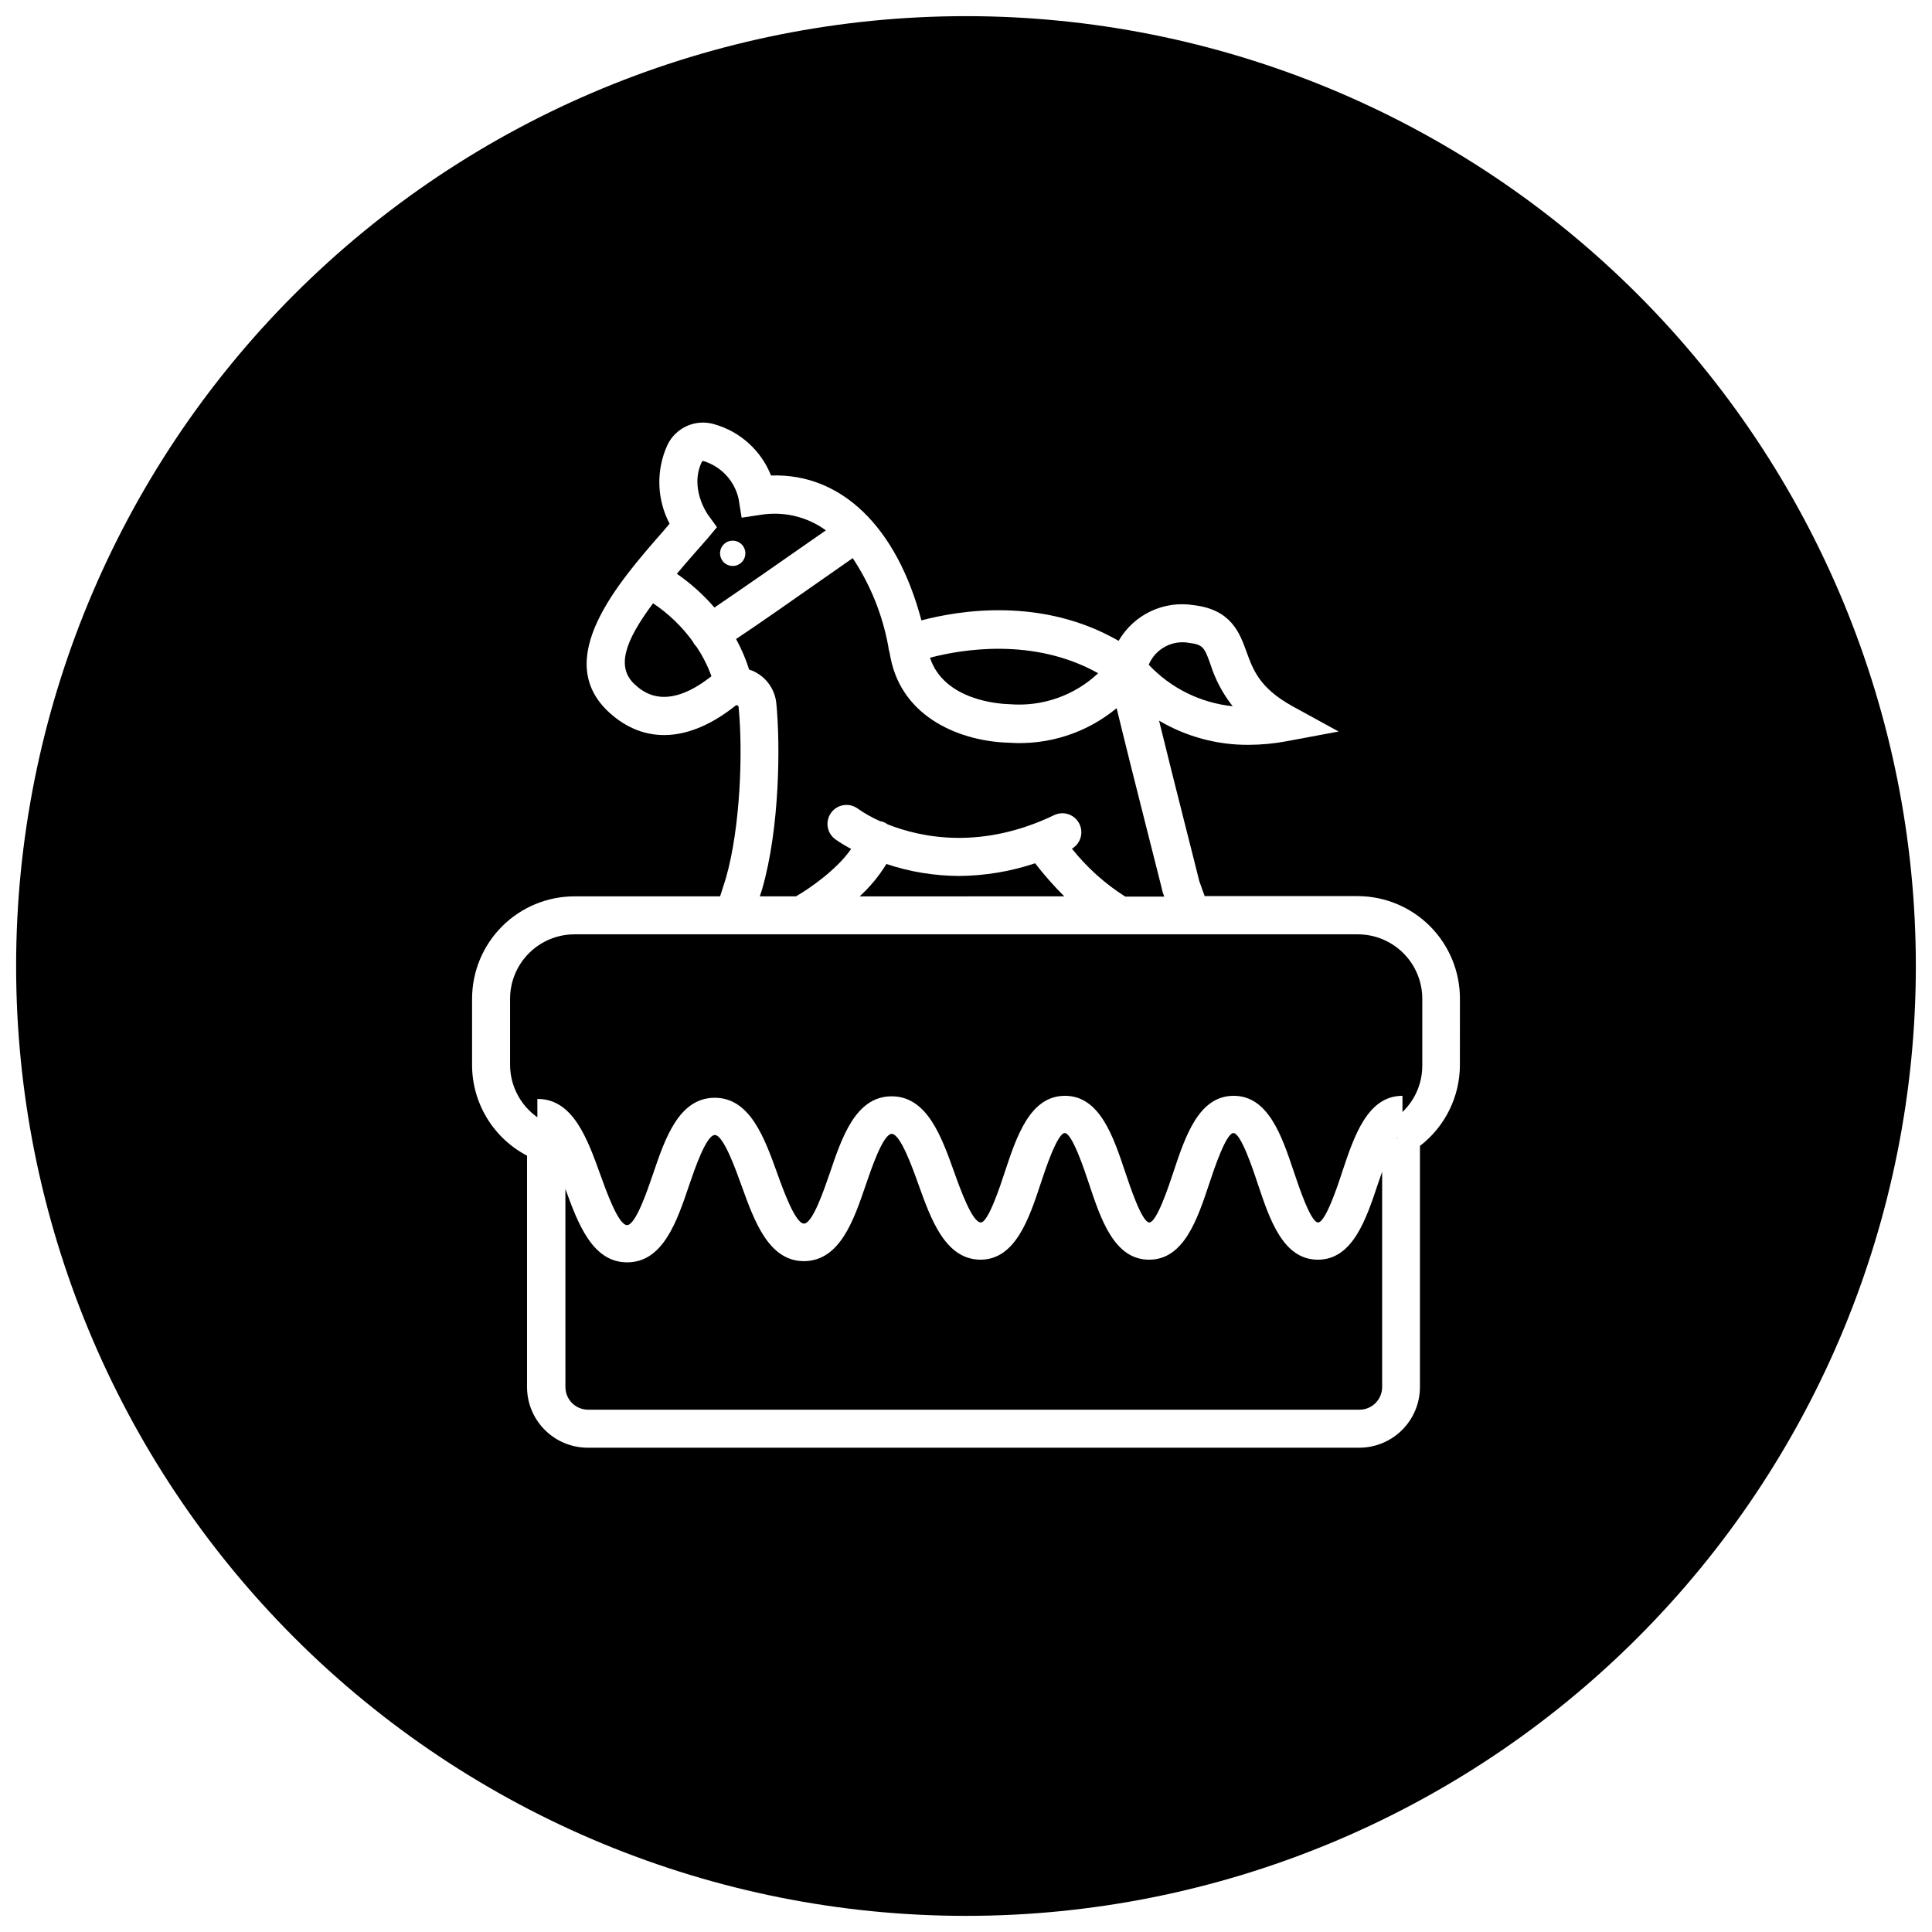
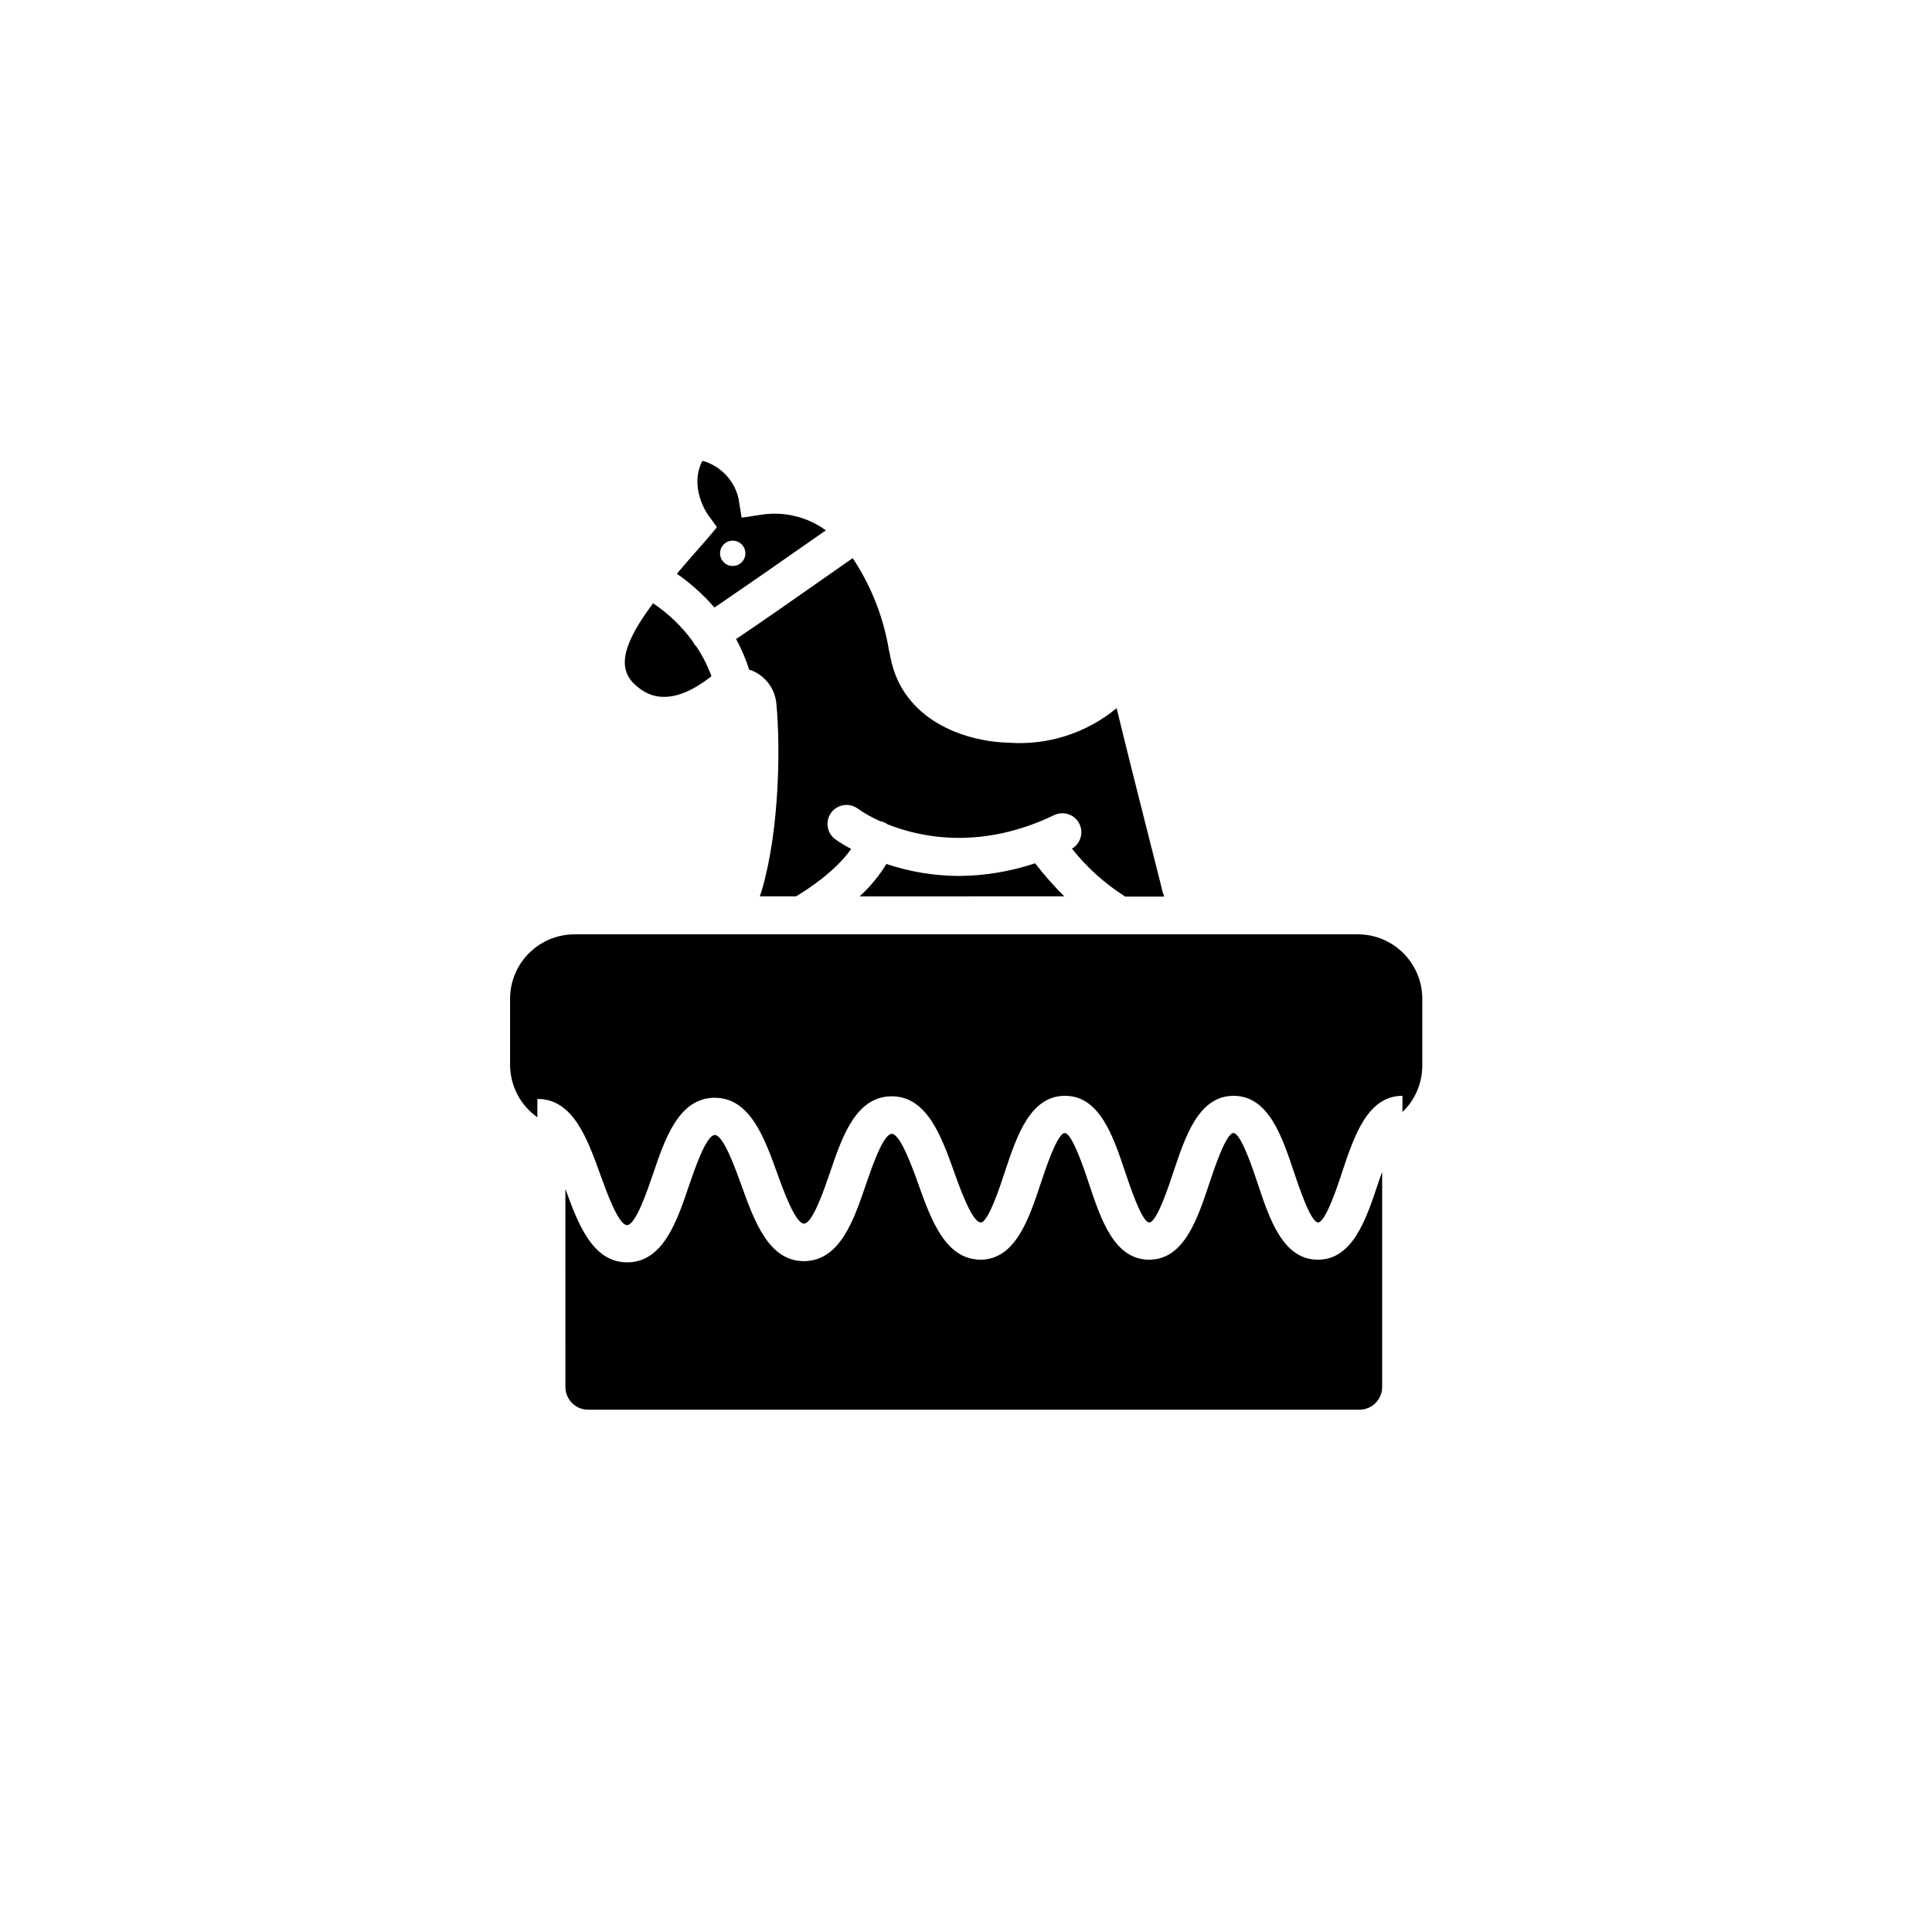
<svg xmlns="http://www.w3.org/2000/svg" width="800px" height="800px" version="1.1" viewBox="144 144 512 512">
  <defs>
    <clipPath id="a">
      <path d="m148.09 148.09h503.81v503.81h-503.81z" />
    </clipPath>
  </defs>
  <path d="m328.58 315.39c-0.418-0.422-0.766-0.91-1.023-1.441-2.875-3.953-6.426-7.359-10.488-10.07-7.519 10.07-9.852 16.965-4.801 21.547 2.031 1.828 8.172 7.367 20.273-2.231-1.004-2.754-2.332-5.371-3.961-7.805z" />
  <path d="m345.36 381.54h9.617l0.152-0.117c3.156-1.797 10.641-6.914 14.434-12.453h-0.004c-1.453-0.758-2.856-1.609-4.195-2.551-1.082-0.785-1.805-1.973-2.008-3.293-0.207-1.32 0.121-2.668 0.906-3.746 1.641-2.246 4.793-2.738 7.039-1.098 1.879 1.309 3.883 2.43 5.977 3.356 0.156 0.02 0.312 0.047 0.469 0.082 0.531 0.16 1.031 0.41 1.477 0.738 9.027 3.574 25.004 6.828 44.336-2.535v0.004c2.445-1.043 5.281-0.008 6.473 2.367 1.195 2.375 0.336 5.269-1.957 6.609 3.965 4.996 8.742 9.289 14.129 12.703h10.336l-0.453-1.273c0-0.352-7.754-30.406-12.168-48.664l0.004-0.004c-7.977 6.609-18.195 9.891-28.527 9.164-12.602-0.336-28.262-6.445-31.398-22.555l-0.301-1.543h-0.004c-0.145-0.43-0.234-0.875-0.266-1.328-1.516-8.395-4.731-16.387-9.449-23.492-17.066 11.965-25.996 18.191-30.91 21.43 1.414 2.59 2.578 5.309 3.473 8.121l0.805 0.27c3.57 1.496 6.027 4.84 6.394 8.691 1.059 10.824 0.941 32.875-3.758 49.203z" />
-   <path d="m464.79 320.07c-1.562-4.348-1.895-5.254-5.606-5.688v-0.004c-4.504-0.859-8.996 1.559-10.758 5.789 5.856 6.219 13.754 10.121 22.25 10.992-2.621-3.309-4.617-7.066-5.887-11.09z" />
-   <path d="m411.53 330.62c8.641 0.715 17.18-2.266 23.492-8.207-17.152-9.598-36.281-6.293-44.57-4.113 3.727 11.246 18.09 12.234 21.078 12.32z" />
-   <path d="m327.32 291.46c-1.395 1.594-2.703 3.121-3.945 4.598 3.684 2.547 7.027 5.551 9.953 8.945 6.211-4.195 19.129-13.172 29.535-20.457-5.008-3.652-11.277-5.125-17.387-4.094l-4.934 0.738-0.789-4.918c-1.043-4.781-4.586-8.629-9.266-10.07-0.18-0.066-0.383 0.004-0.484 0.168-3.356 7.016 1.461 13.844 1.68 14.129l2.316 3.207-2.535 3.039c-1.277 1.441-2.688 3.055-4.144 4.715zm10.859-4.18h-0.004c1.359 0 2.582 0.82 3.102 2.074 0.52 1.254 0.23 2.695-0.727 3.656-0.961 0.961-2.406 1.246-3.66 0.727s-2.07-1.742-2.07-3.102c0-0.887 0.352-1.742 0.984-2.371 0.629-0.629 1.48-0.984 2.371-0.984z" />
+   <path d="m327.32 291.46c-1.395 1.594-2.703 3.121-3.945 4.598 3.684 2.547 7.027 5.551 9.953 8.945 6.211-4.195 19.129-13.172 29.535-20.457-5.008-3.652-11.277-5.125-17.387-4.094l-4.934 0.738-0.789-4.918c-1.043-4.781-4.586-8.629-9.266-10.07-0.18-0.066-0.383 0.004-0.484 0.168-3.356 7.016 1.461 13.844 1.68 14.129l2.316 3.207-2.535 3.039c-1.277 1.441-2.688 3.055-4.144 4.715zm10.859-4.18c1.359 0 2.582 0.82 3.102 2.074 0.52 1.254 0.23 2.695-0.727 3.656-0.961 0.961-2.406 1.246-3.66 0.727s-2.07-1.742-2.07-3.102c0-0.887 0.352-1.742 0.984-2.371 0.629-0.629 1.48-0.984 2.371-0.984z" />
  <path d="m426.04 381.54c-2.762-2.75-5.34-5.676-7.719-8.762-6.496 2.172-13.289 3.305-20.137 3.359-6.559-0.023-13.066-1.094-19.281-3.172-1.949 3.184-4.34 6.078-7.102 8.59z" />
  <g clip-path="url(#a)">
-     <path d="m400 148.28c-66.762 0-130.79 26.52-178 73.727-47.207 47.207-73.727 111.23-73.727 178 0 66.758 26.52 130.79 73.727 177.99 47.207 47.207 111.23 73.727 178 73.727 66.758 0 130.79-26.52 177.99-73.727 47.207-47.207 73.727-111.23 73.727-177.99 0-66.762-26.52-130.79-73.727-178-47.207-47.207-111.23-73.727-177.99-73.727zm130.89 277.9c0.004 8.426-3.91 16.367-10.59 21.5v63.902c-0.004 4.262-1.699 8.348-4.715 11.363-3.012 3.012-7.102 4.707-11.363 4.711h-204.46c-4.262 0-8.355-1.691-11.371-4.707-3.019-3.012-4.715-7.102-4.719-11.367v-61.32c-4.398-2.297-8.082-5.758-10.652-10.004-2.566-4.246-3.922-9.113-3.914-14.078v-17.5c0.004-7.195 2.863-14.098 7.953-19.184 5.086-5.09 11.984-7.949 19.18-7.953h38.598l1.543-4.867c3.777-13.141 4.566-33.176 3.356-45.309h0.004c-0.004-0.18-0.117-0.34-0.285-0.402-0.148-0.105-0.344-0.105-0.488 0-12.184 9.734-24.047 10.422-33.43 1.93-15.574-14.098 2.367-34.586 14.23-48.129l1.68-1.98c-3.418-6.5-3.621-14.219-0.555-20.895 2.223-4.594 7.434-6.914 12.336-5.484 6.883 1.926 12.473 6.961 15.102 13.609 18.578-0.656 33.293 13.559 39.855 38.395 10.07-2.668 32.004-6.258 52.258 5.422 1.977-3.418 4.945-6.152 8.512-7.84s7.562-2.25 11.457-1.609c9.883 1.176 12.098 7.332 13.895 12.266 1.797 4.934 3.492 9.668 12.199 14.5l12.25 6.711-13.762 2.566 0.004 0.004c-3.32 0.625-6.691 0.945-10.07 0.957-8.355 0.062-16.57-2.156-23.762-6.41 4.211 17.219 10.07 40.008 10.656 42.523l1.426 3.977h40.594c7.195 0.027 14.082 2.906 19.152 8.004 5.074 5.102 7.914 12.004 7.902 19.199z" />
-   </g>
+     </g>
  <path d="m509.21 457.61c-3.156 9.48-6.711 20.223-15.961 20.223-9.246 0-12.805-10.738-15.961-20.223-1.207-3.66-4.445-13.34-6.41-13.34s-5.184 9.684-6.394 13.34c-3.156 9.48-6.711 20.223-15.961 20.223-9.246 0-12.805-10.738-15.961-20.223-1.207-3.66-4.445-13.34-6.394-13.34-1.945 0-5.168 9.668-6.359 13.324-3.137 9.465-6.711 20.137-15.891 20.238-9.379 0-13.191-10.641-16.547-20.02-1.543-4.328-4.766-13.324-7.047-13.324s-5.371 9.113-6.848 13.426c-3.223 9.48-6.863 20.137-16.293 20.305h-0.117c-9.348 0-13.172-10.621-16.547-20.004-1.562-4.328-4.801-13.426-7.082-13.426s-5.371 9.113-6.848 13.426c-3.207 9.48-6.848 20.223-16.277 20.32h-0.117c-9.18 0-13.023-10.238-16.363-19.465l0.008 52.508c0 1.598 0.637 3.125 1.766 4.254 1.129 1.125 2.664 1.758 4.258 1.754h204.41c3.32 0 6.008-2.691 6.008-6.008v-57.055c-0.418 1.156-0.805 2.348-1.074 3.086z" />
  <path d="m503.81 391.61h-207.62c-4.516 0.016-8.84 1.82-12.027 5.019-3.191 3.199-4.984 7.527-4.988 12.047v17.504-0.004c0.012 5.539 2.711 10.723 7.234 13.914v-4.852h0.117c9.348 0 13.172 10.621 16.547 20.004 1.562 4.328 4.801 13.426 7.098 13.426 2.281 0 5.371-9.113 6.848-13.426 3.207-9.48 6.848-20.223 16.293-20.32h0.102c9.363 0 13.172 10.621 16.562 20.004 1.543 4.328 4.801 13.34 7.082 13.34 2.301 0 5.371-9.113 6.863-13.426 3.207-9.465 6.848-20.223 16.277-20.305h0.117c9.363 0 13.172 10.621 16.531 20.004 1.543 4.328 4.781 13.426 7.082 13.426 1.965 0 5.168-9.699 6.375-13.426 3.137-9.48 6.711-20.137 15.926-20.137 9.215 0 12.789 10.738 15.941 20.137 1.227 3.641 4.445 13.426 6.41 13.426s5.184-9.699 6.41-13.426c3.156-9.48 6.711-20.137 15.941-20.137 9.23 0 12.805 10.738 15.961 20.137 1.227 3.641 4.445 13.426 6.41 13.426 1.965 0 5.203-9.699 6.41-13.426 3.156-9.48 6.711-20.137 15.961-20.137v4.297-0.004c3.363-3.215 5.262-7.664 5.254-12.316v-17.703c-0.004-4.535-1.812-8.883-5.023-12.082-3.211-3.203-7.562-4.996-12.094-4.984z" />
-   <path d="m514.23 445.46c-0.047 0.051-0.086 0.105-0.117 0.168h0.203z" />
</svg>